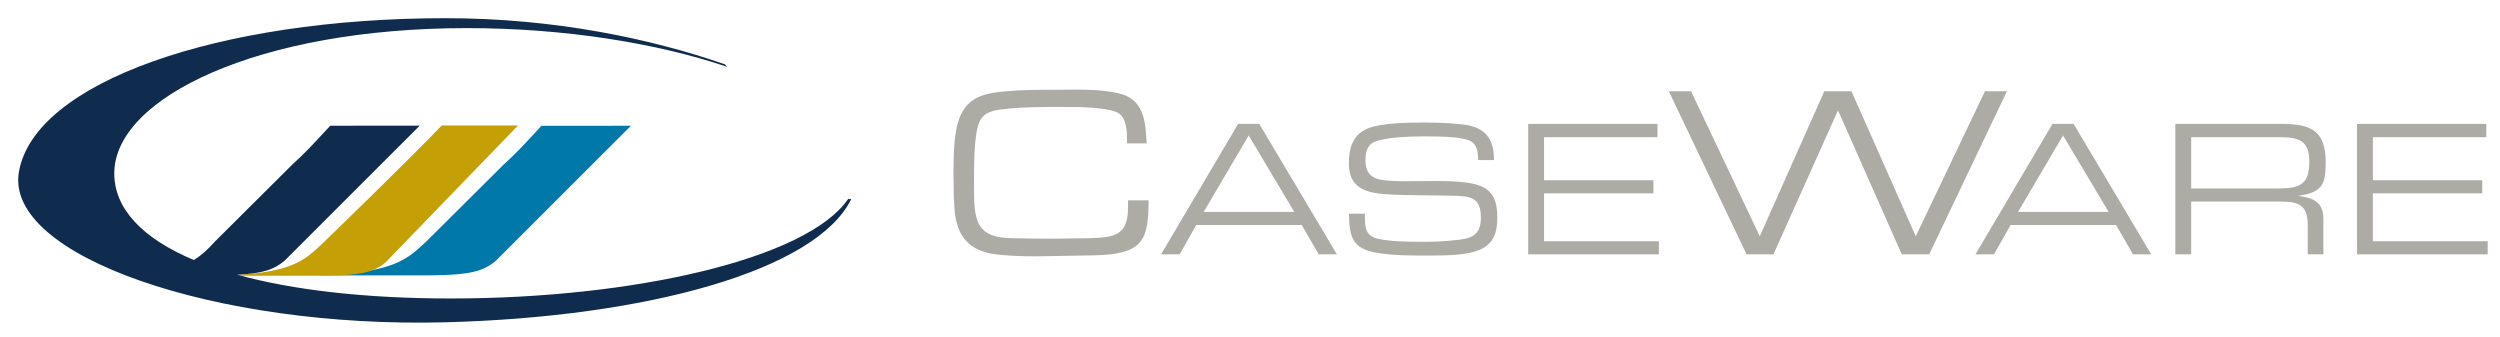
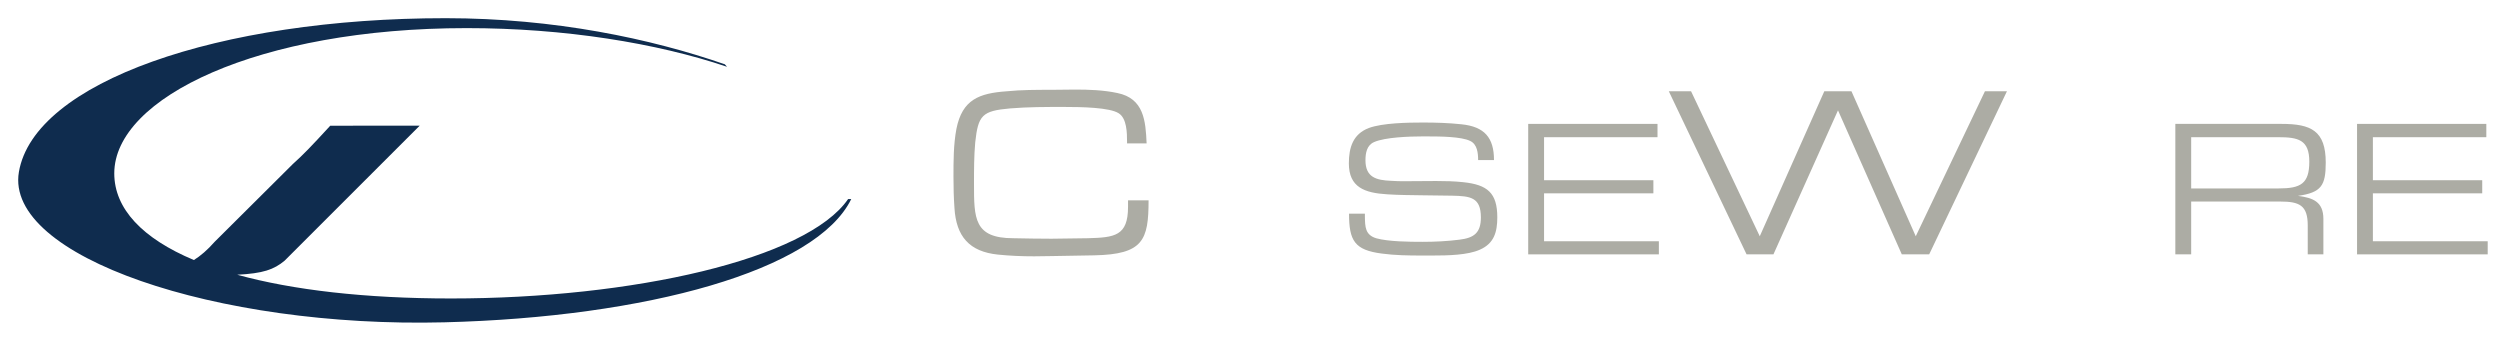
<svg xmlns="http://www.w3.org/2000/svg" version="1.1" x="0px" y="0px" width="293.333px" height="39.5px" viewBox="0 0 293.333 39.5" enable-background="new 0 0 293.333 39.5" xml:space="preserve">
  <g id="Layer_2" display="none">
    <rect x="-369.162" y="-114.992" display="inline" fill="#1F5182" stroke="#FFFFFF" stroke-miterlimit="10" width="1031" height="1040.495" />
  </g>
  <g id="WP">
</g>
  <g id="CV">
</g>
  <g id="Connector">
</g>
  <g id="CLOUD">
</g>
  <g id="AUDIT">
</g>
  <g id="FIN">
</g>
  <g id="TIME">
</g>
  <g id="GASB">
</g>
  <g id="CW">
</g>
  <g id="CW_Hor">
-     <path fill="#0078A9" d="M63.534,14.759c-2.303,2.506-3.118,3.354-4.39,4.502l-9.163,9.11c-2.15,1.954-3.646,3.772-13.391,3.942   l11.615-0.001c6.476,0.042,8.237-0.265,9.967-1.71l15.856-15.846L63.534,14.759z" />
-     <path fill="#C4A006" d="M51.828,14.721c-3.661,3.867-14.154,14.001-14.154,14.001c-1.987,1.798-3.368,3.471-12.383,3.629   l10.745-0.002c5.992,0.038,7.622-0.242,9.214-1.574l15.537-16.057L51.828,14.721z" />
    <path fill="#0F2C4E" d="M99.514,23.354c-4.863,7.065-25.284,11.667-46.597,11.667c-10.093,0-18.585-0.994-25.083-2.785   c3.034-0.154,4.307-0.605,5.556-1.645l15.854-15.846L38.75,14.75c-2.306,2.506-3.12,3.354-4.393,4.5l-9.161,9.112   c-0.859,0.974-1.663,1.659-2.446,2.149c-6.031-2.53-9.342-6.015-9.342-10.169c0-8.872,16.921-17.043,41.346-17.043   c11.485,0,22.305,1.755,30.548,4.537l-0.256-0.293C76.402,4.54,65.055,2.134,52.292,2.134c-26.72,0-48.294,7.538-50.076,18.052   c-1.677,9.889,23.173,18.312,49.912,17.633c23.729-0.603,43.656-6.072,47.753-14.464H99.514z" />
    <g>
      <path fill="#ACACA4" d="M134.766,23.504c0,4.676-0.631,6.34-6.368,6.455l-4.934,0.086c-0.717,0-1.406,0.029-2.123,0.029    c-1.434,0-2.84-0.058-4.246-0.201c-3.356-0.344-4.905-2.123-5.106-5.479c-0.086-1.205-0.115-2.438-0.115-3.644    c0-1.864,0-3.787,0.344-5.623c0.688-3.471,2.696-4.188,5.909-4.417c1.721-0.172,3.5-0.172,5.25-0.172    c0.918,0,1.836-0.029,2.754-0.029c1.664,0,3.327,0.058,4.962,0.402c3.127,0.631,3.328,3.27,3.442,5.91h-2.295v-0.172    c0-1.09-0.029-2.754-0.975-3.356c-1.062-0.688-4.332-0.746-6.455-0.746c-2.094,0-4.188,0-6.282,0.172    c-3.299,0.287-3.758,0.803-4.102,3.987c-0.144,1.606-0.144,3.242-0.144,4.848c0,4.074,0,6.397,4.618,6.397    c1.492,0.029,2.983,0.058,4.476,0.058l4.274-0.058c3.127-0.086,4.705-0.258,4.705-3.672v-0.774H134.766z" />
-       <path fill="#ACACA4" d="M140.362,26.402l-1.951,3.442h-2.18l9.042-15.307h2.479l9.111,15.307h-2.135l-1.996-3.442H140.362z     M146.513,15.891l-5.278,8.973h10.625L146.513,15.891z" />
      <path fill="#ACACA4" d="M173.433,18.783c0-0.803-0.092-1.859-0.94-2.249c-1.032-0.505-3.488-0.528-5.003-0.528h-0.643    c-1.423,0-4.338,0.092-5.623,0.666c-0.849,0.367-1.01,1.285-1.01,2.134c0,1.997,1.263,2.341,3.007,2.41    c0.551,0.046,1.124,0.046,1.675,0.046c1.193,0,2.41-0.023,3.604-0.023c1.056,0,2.135,0.023,3.189,0.138    c2.823,0.298,3.994,1.239,3.994,4.131c0,1.698-0.367,3.052-2.043,3.787c-1.423,0.643-3.764,0.688-5.623,0.688h-1.216    c-1.538,0-3.121-0.023-4.659-0.229c-3.213-0.413-3.855-1.515-3.855-4.682h1.859v0.321c0.023,1.216,0.023,2.18,1.354,2.57    c1.4,0.39,3.902,0.413,5.394,0.413c1.446,0,2.915-0.069,4.337-0.252c1.744-0.207,2.525-0.826,2.525-2.616    c0-2.364-1.24-2.501-3.374-2.547l-3.511-0.046c-1.377-0.023-2.754-0.023-4.108-0.115c-2.662-0.161-4.498-0.826-4.498-3.626    c0-1.859,0.481-3.442,2.341-4.154c1.629-0.597,4.59-0.643,6.357-0.643c1.491,0,3.029,0.046,4.521,0.207    c2.685,0.275,3.81,1.561,3.81,4.2H173.433z" />
      <path fill="#ACACA4" d="M181.169,21.146h12.828v1.538h-12.828v5.623h13.471v1.538h-15.33V14.537h15.17v1.561h-13.311V21.146z" />
      <path fill="#ACACA4" d="M232.898,10.71h2.582l-9.123,19.134h-3.213l-7.486-16.896l-7.574,16.896h-3.154l-9.123-19.134h2.611    l8.061,17.011l7.572-17.011h3.186l7.544,17.011L232.898,10.71z" />
-       <path fill="#ACACA4" d="M235.914,26.402l-1.951,3.442h-2.18l9.041-15.307h2.479l9.111,15.307h-2.135l-1.996-3.442H235.914z     M242.064,15.891l-5.279,8.973h10.626L242.064,15.891z" />
      <path fill="#ACACA4" d="M267.7,14.537c3.442,0,5.187,0.78,5.187,4.544c0,2.708-0.527,3.511-3.259,3.901    c1.767,0.229,2.983,0.688,2.983,2.708v4.154h-1.836v-3.396c0-2.364-0.986-2.8-3.236-2.8h-10.441v6.196h-1.859V14.537H267.7z     M267.355,22.11c2.594,0,3.604-0.551,3.604-3.144c0-2.57-1.309-2.869-3.648-2.869h-10.213v6.013H267.355z" />
      <path fill="#ACACA4" d="M278.418,21.146h12.829v1.538h-12.829v5.623h13.472v1.538h-15.33V14.537h15.169v1.561h-13.311V21.146z" />
    </g>
  </g>
  <g id="Lines" display="none">
</g>
</svg>